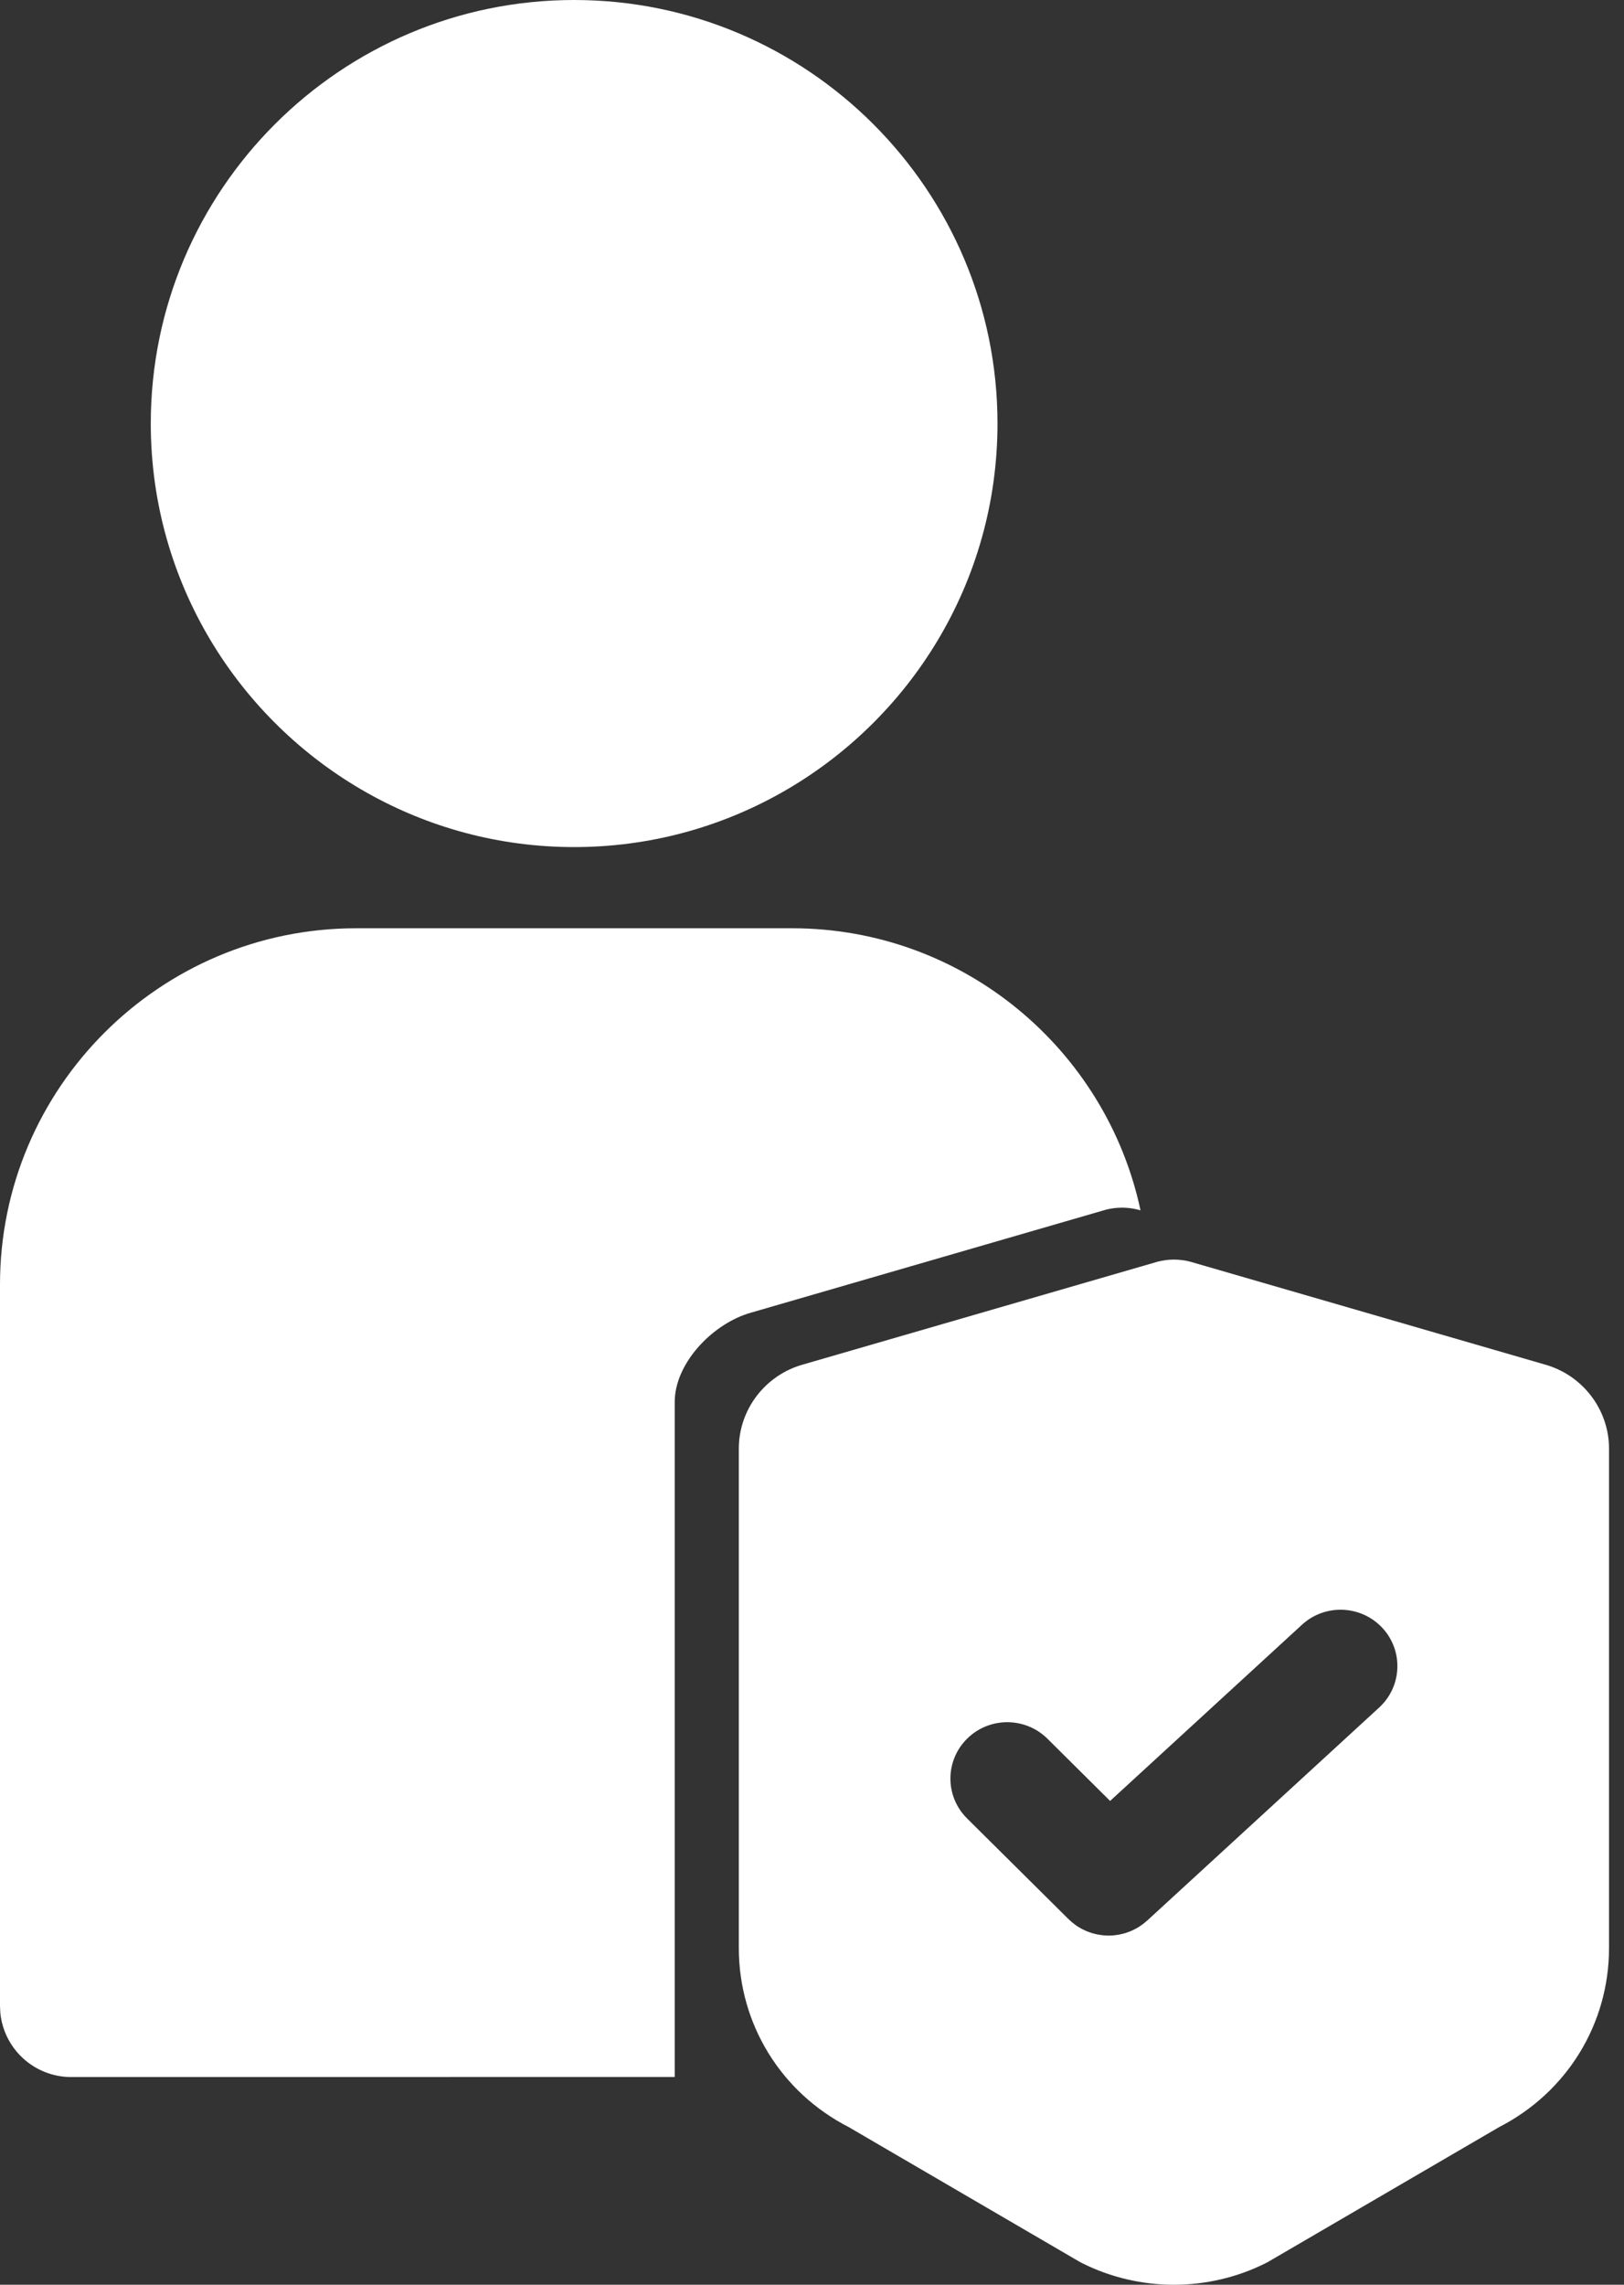
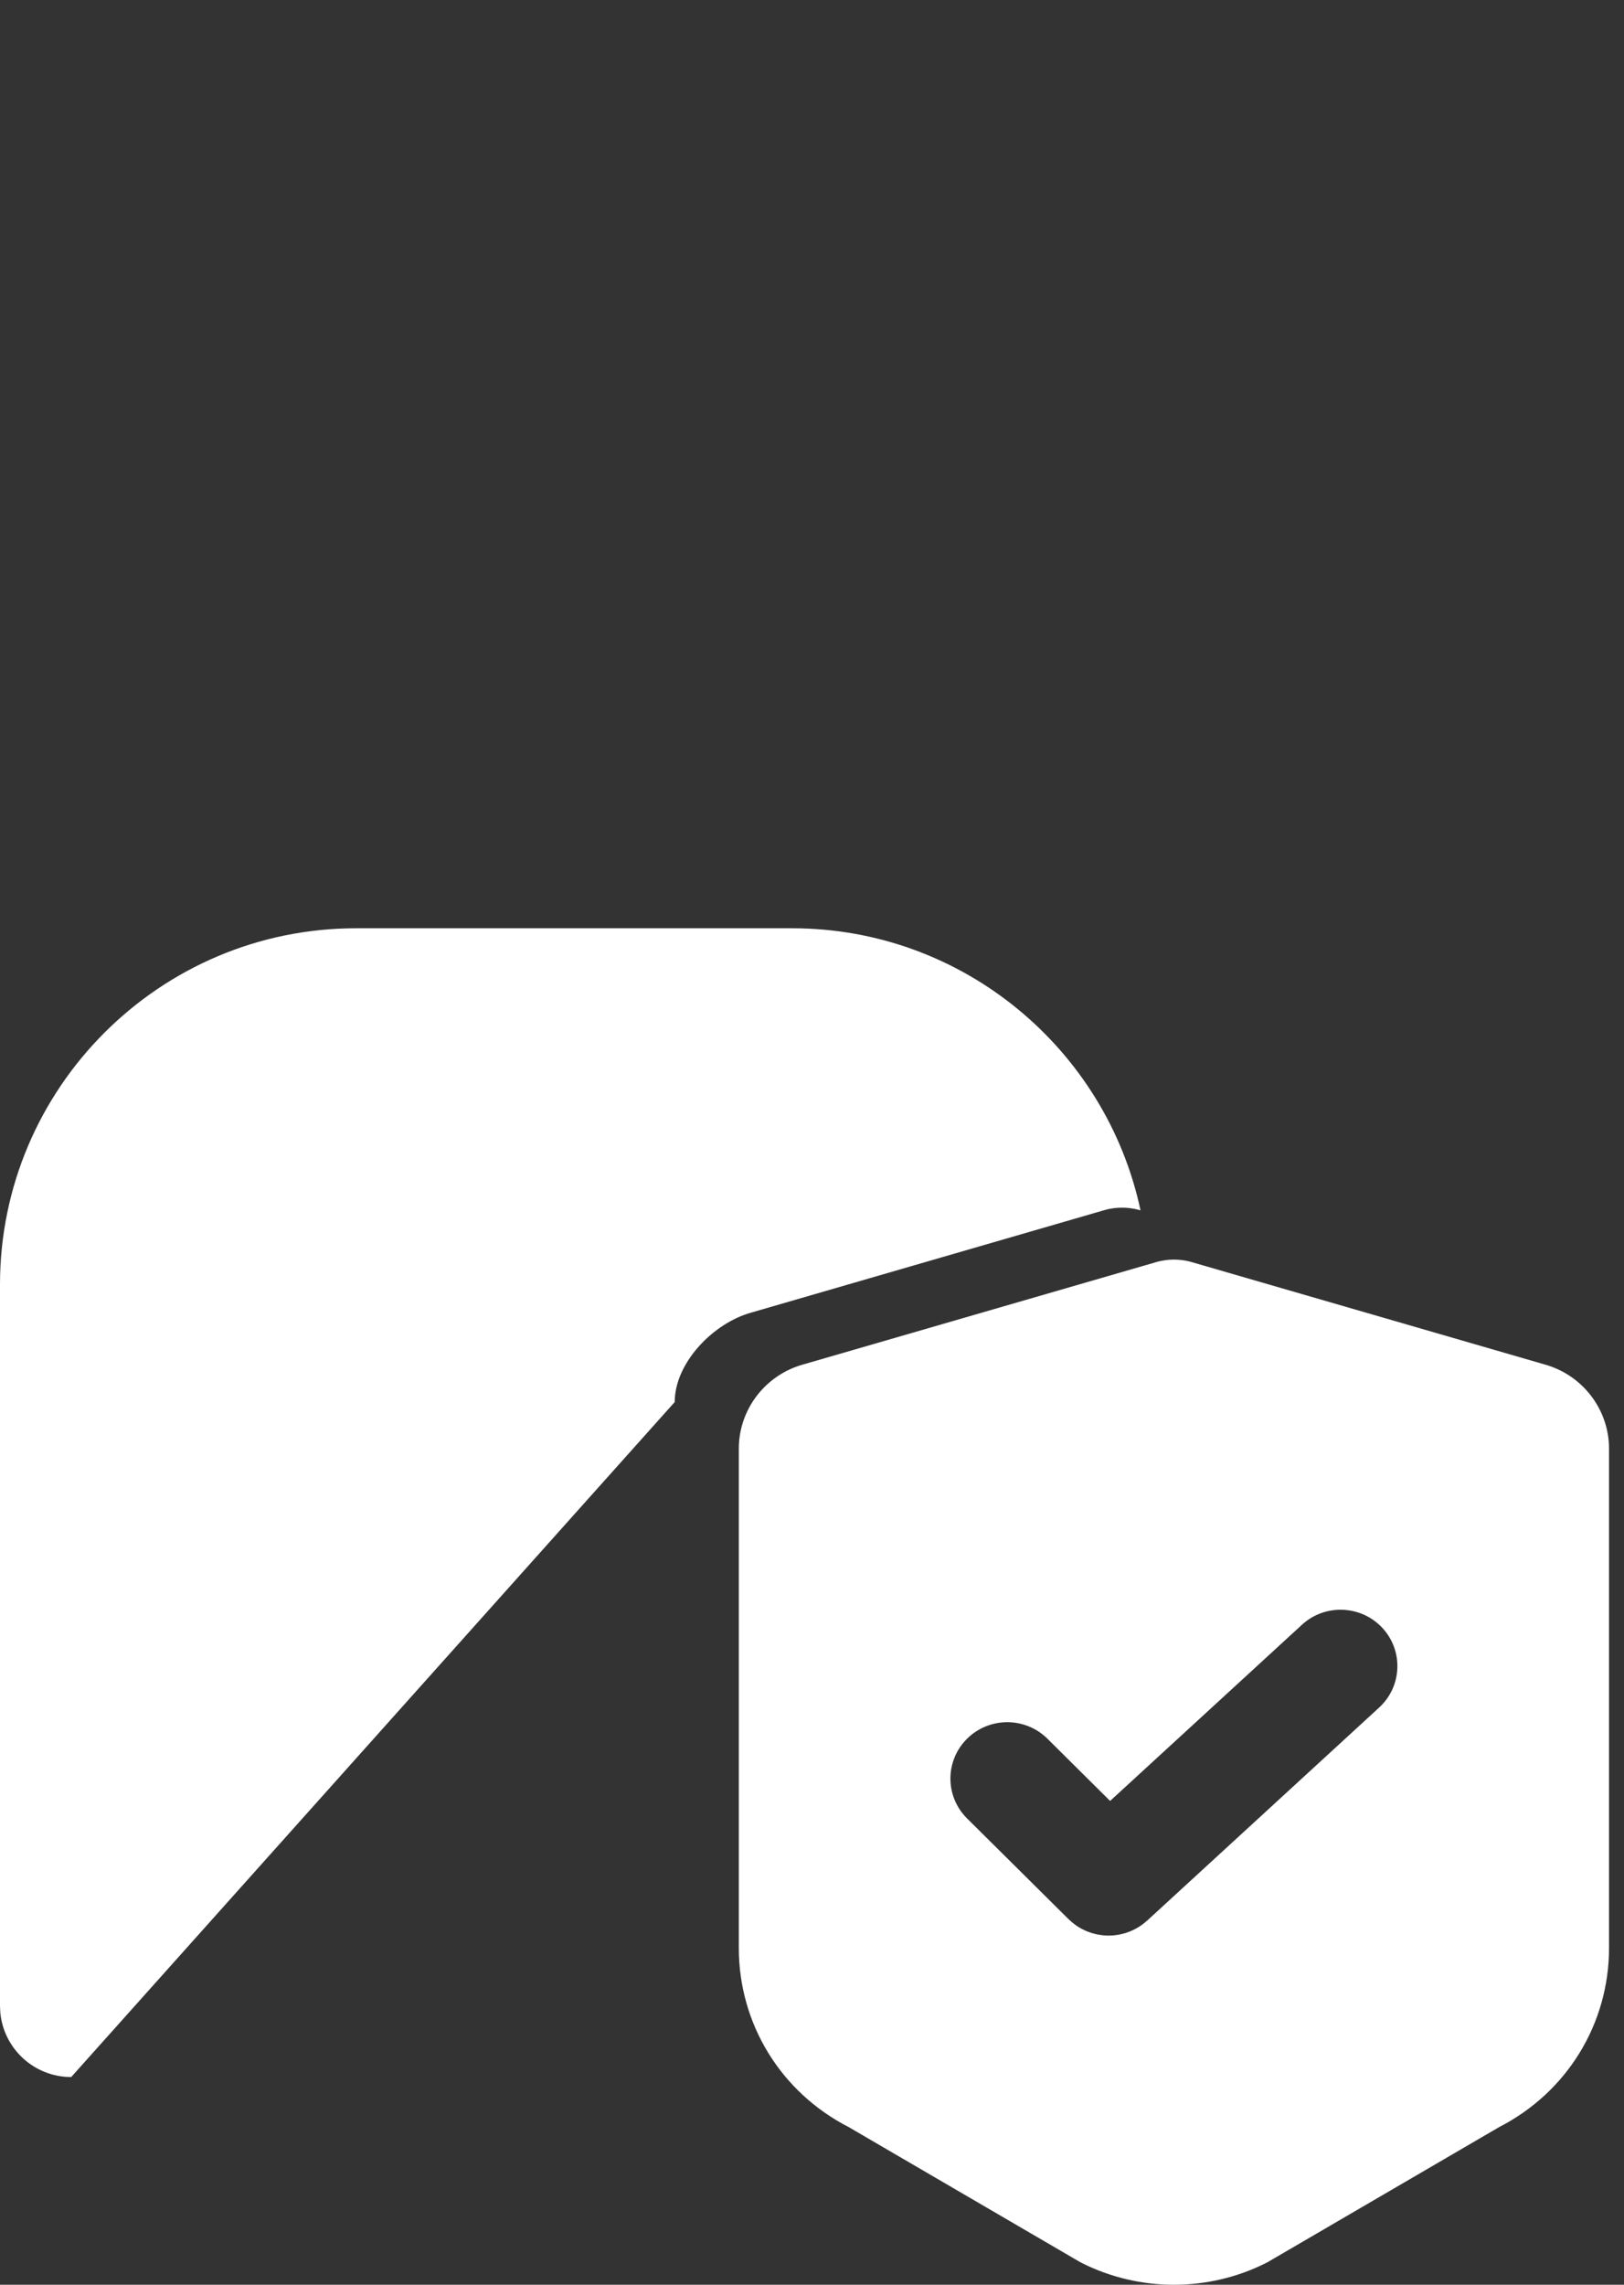
<svg xmlns="http://www.w3.org/2000/svg" width="32px" height="45px" viewBox="0 0 32 45" version="1.1">
  <rect x="0" y="0" width="32" height="45" fill="#333333" stroke="none" />
  <title>picto-hybride</title>
  <g id="Page-1" stroke="none" stroke-width="1" fill="none" fill-rule="evenodd">
    <g id="dataventure_maquette_EXPERTISES&gt;EMAILING-PERFORMANCE" transform="translate(-1256, -2766)" fill="#FFFFFF" fill-rule="nonzero">
      <g id="MODELES-ECO" transform="translate(0, 2588)">
        <g id="picto-hybride" transform="translate(1256, 178)">
-           <path d="M15.609,18.283 C18.977,18.283 21.798,20.668 22.473,23.838 L22.458,23.835 L22.431,23.827 C22.22,23.772 21.997,23.772 21.787,23.827 L14.811,25.85 C14.059,26.055 13.295,26.838 13.295,27.614 L13.295,40.908 L1.403,40.909 C0.674,40.909 0.074,40.353 0.006,39.641 L0,39.506 L0,25.3 C0,21.431 3.147,18.283 7.016,18.283 Z" id="Combined-Shape" />
-           <path d="M11.313,0 C6.713,0 2.971,3.742 2.971,8.342 C2.971,11.462 4.693,14.187 7.236,15.617 C8.442,16.296 9.833,16.684 11.313,16.684 C12.793,16.684 14.183,16.296 15.39,15.617 C17.933,14.187 19.655,11.462 19.655,8.342 C19.655,3.742 15.913,0 11.313,0 Z" id="Path" />
+           <path d="M15.609,18.283 C18.977,18.283 21.798,20.668 22.473,23.838 L22.458,23.835 L22.431,23.827 C22.22,23.772 21.997,23.772 21.787,23.827 L14.811,25.85 C14.059,26.055 13.295,26.838 13.295,27.614 L1.403,40.909 C0.674,40.909 0.074,40.353 0.006,39.641 L0,39.506 L0,25.3 C0,21.431 3.147,18.283 7.016,18.283 Z" id="Combined-Shape" />
          <path d="M30.429,26.872 L23.481,24.858 L23.453,24.85 C23.243,24.795 23.02,24.795 22.81,24.85 L15.834,26.872 C15.082,27.077 14.558,27.758 14.558,28.533 L14.558,38.368 C14.558,39.862 15.386,41.209 16.722,41.894 L21.261,44.541 L21.324,44.575 C21.89,44.858 22.511,45 23.131,45 C23.752,45 24.373,44.858 24.939,44.575 L24.971,44.559 L29.541,41.894 C30.876,41.209 31.705,39.862 31.705,38.368 L31.705,28.533 C31.705,27.758 31.181,27.078 30.429,26.872 Z M27.176,33.631 L22.605,37.827 C22.595,37.836 22.585,37.843 22.576,37.851 C22.563,37.863 22.55,37.874 22.536,37.885 C22.521,37.897 22.505,37.908 22.489,37.919 C22.475,37.929 22.461,37.939 22.447,37.948 C22.43,37.958 22.413,37.968 22.396,37.978 C22.382,37.986 22.368,37.994 22.353,38.001 C22.335,38.01 22.317,38.018 22.298,38.027 C22.284,38.033 22.27,38.039 22.256,38.045 C22.236,38.053 22.216,38.059 22.196,38.066 C22.183,38.07 22.169,38.075 22.156,38.079 C22.134,38.085 22.112,38.09 22.09,38.095 C22.078,38.098 22.066,38.101 22.054,38.103 C22.029,38.108 22.004,38.111 21.979,38.114 C21.969,38.115 21.959,38.117 21.949,38.118 C21.915,38.121 21.88,38.123 21.845,38.123 C21.845,38.123 21.845,38.123 21.845,38.123 C21.845,38.123 21.844,38.123 21.844,38.123 C21.808,38.123 21.771,38.121 21.734,38.117 C21.724,38.116 21.714,38.114 21.703,38.113 C21.677,38.11 21.651,38.106 21.625,38.101 C21.612,38.099 21.599,38.095 21.586,38.092 C21.563,38.087 21.54,38.081 21.518,38.074 C21.503,38.07 21.49,38.065 21.476,38.06 C21.455,38.053 21.434,38.046 21.413,38.037 C21.398,38.031 21.384,38.024 21.369,38.017 C21.35,38.008 21.331,37.999 21.312,37.989 C21.297,37.981 21.282,37.972 21.267,37.963 C21.25,37.952 21.232,37.942 21.215,37.931 C21.2,37.92 21.186,37.909 21.171,37.898 C21.155,37.886 21.139,37.874 21.124,37.861 C21.11,37.85 21.096,37.837 21.082,37.824 C21.072,37.815 21.062,37.807 21.053,37.797 L19.056,35.816 C18.618,35.382 18.618,34.679 19.056,34.245 C19.493,33.812 20.201,33.812 20.639,34.245 L21.874,35.471 L25.655,32 C26.108,31.584 26.817,31.611 27.237,32.061 C27.657,32.511 27.629,33.214 27.176,33.631 Z" id="Shape" />
        </g>
      </g>
    </g>
  </g>
</svg>